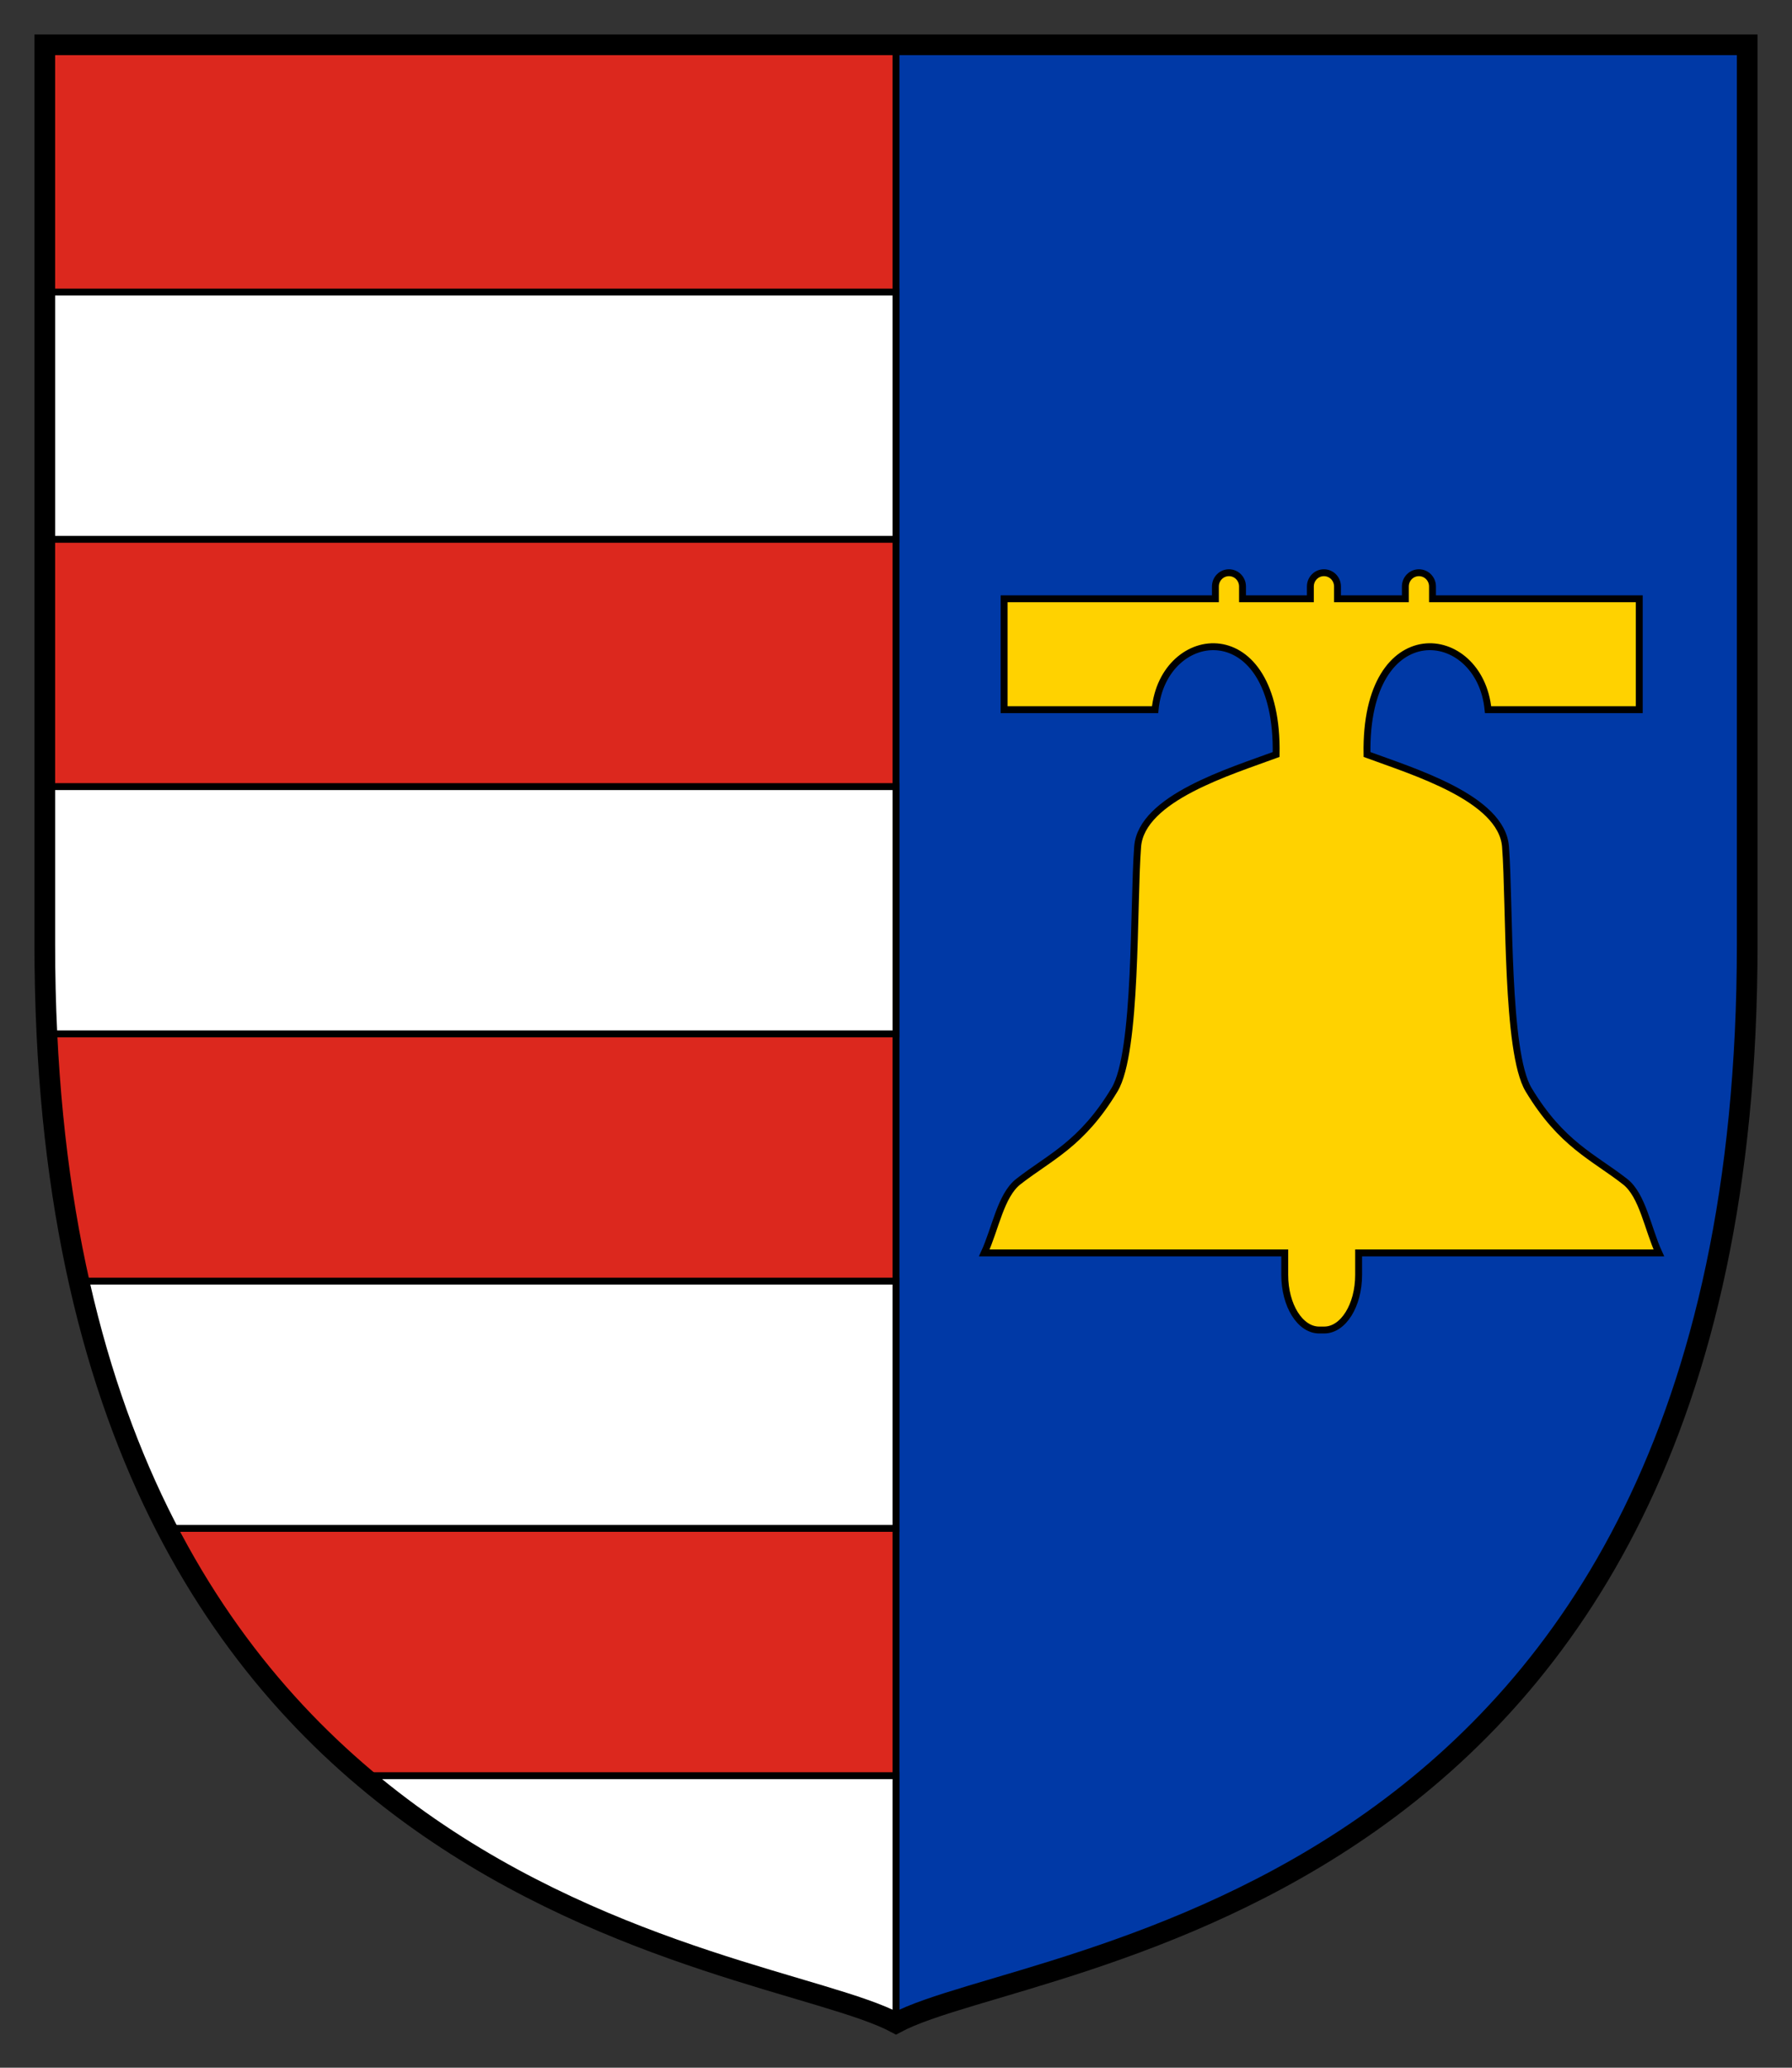
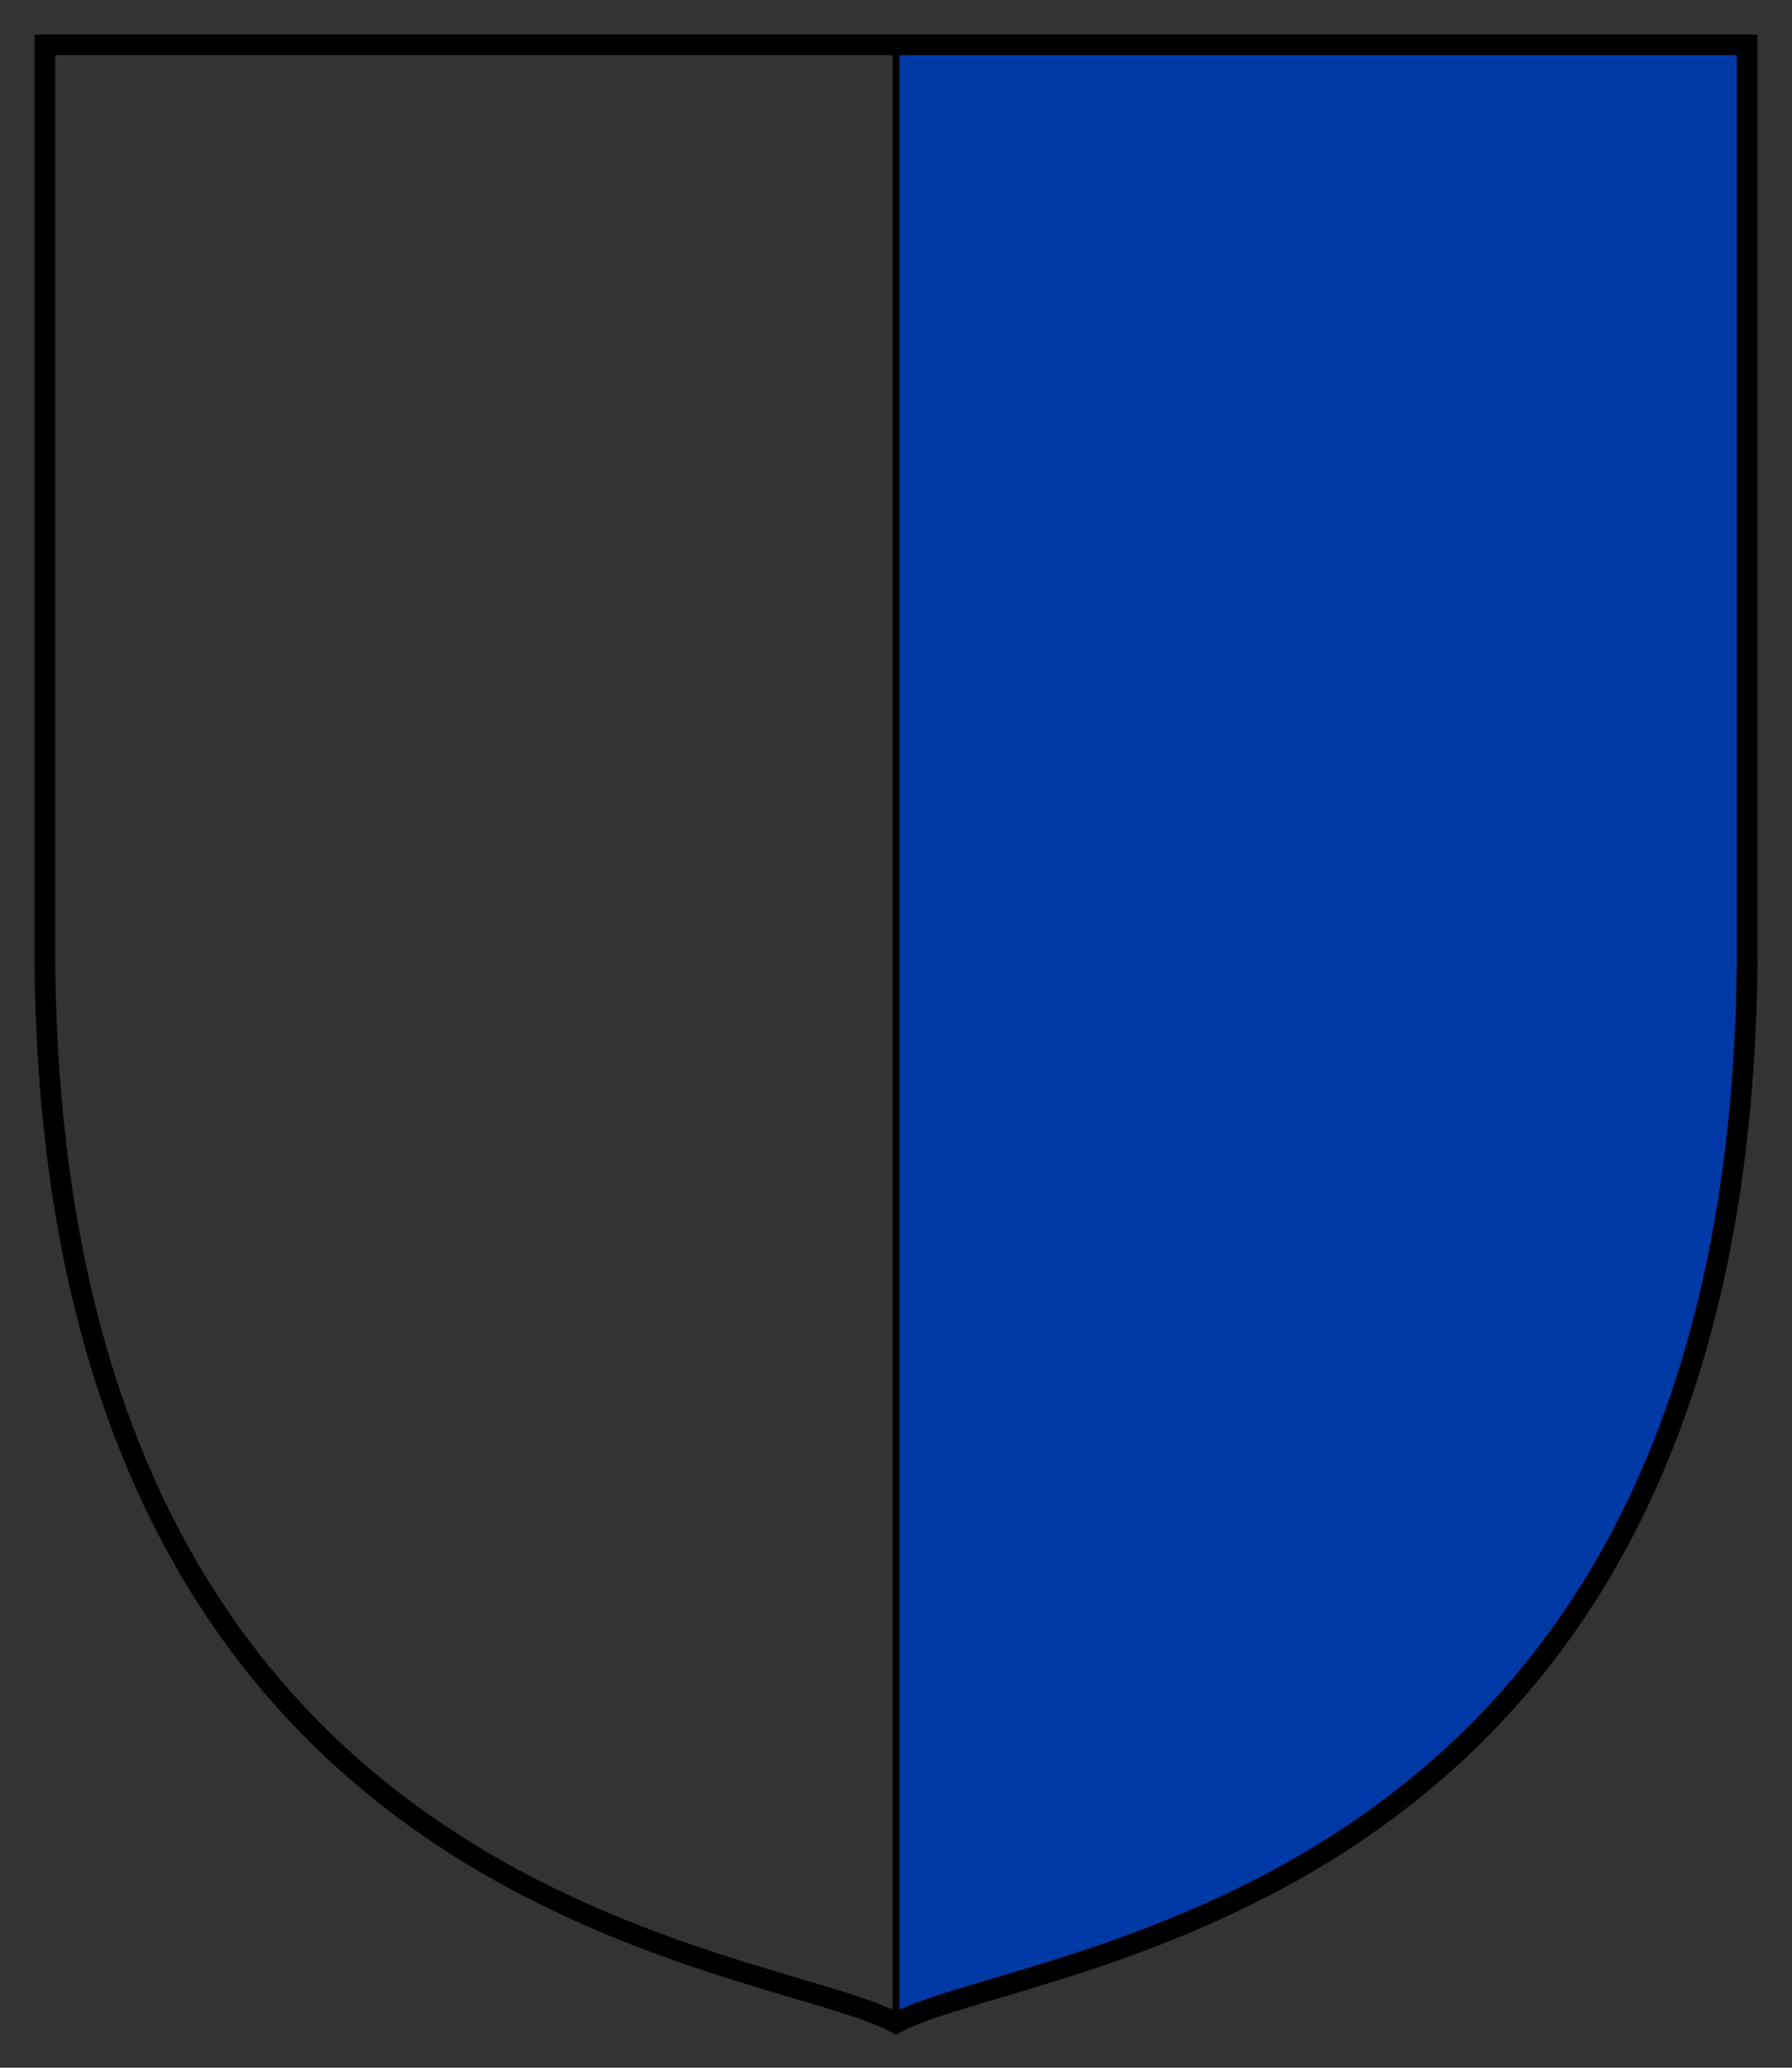
<svg xmlns="http://www.w3.org/2000/svg" id="svg2" height="300" width="260" version="1.1">
  <rect width="100%" height="100%" fill="#333333" stroke="none" />
-   <path id="path5875" fill="#dc281e" d="m6.5 6.5v130.56c0 140.89 103.89 145.92 123.5 156.44 19.61-10.52 123.5-15.55 123.5-156.44v-130.56z" />
  <path id="rect3022" stroke-linejoin="round" d="m130 6.5v287c19.61-10.52 123.5-15.55 123.5-156.44v-130.56h-123.5z" stroke="#000" stroke-linecap="round" fill="#0039a6" />
-   <path id="rect3031" fill="#fff" d="m6.5 42.375v35.875h123.5v-35.875h-123.5zm0 71.75v22.938c0 4.448 0.111 8.756 0.312 12.938h123.19v-35.875h-123.5zm4.969 71.75c3.082 13.782 7.467 25.643 12.75 35.875h105.78v-35.875h-118.53zm41.062 71.75c30.459 25.95 66.689 30.1 77.469 35.88v-35.875h-77.469z" stroke="#000" />
  <path id="path3027" d="m6.5 6.5v130.56c0 140.89 103.89 145.92 123.5 156.44 19.61-10.52 123.5-15.55 123.5-156.44v-130.56z" stroke="#000" stroke-width="3" fill="none" />
-   <path id="path3077" fill="#ffd200" d="m178.31 83.094c-1.089 0-1.969 0.892-1.969 2v1.781h-30.656v16.094h21.906c1.188-12.273 17.939-14.101 17.562 6.5-6.568 2.437-19.55 6.308-20.094 13.375-0.65 8.457-0.051 29.78-3.344 35.25-4.774 7.932-9.357 9.743-13.969 13.344-2.553 1.993-3.329 6.846-4.938 10.344h43.594v3.188c0 4.432 2.23 8 5 8h0.719c2.77 0 5-3.568 5-8v-3.188h43.562c-1.609-3.498-2.353-8.351-4.906-10.344-4.612-3.601-9.226-5.412-14-13.344-3.292-5.47-2.693-26.793-3.344-35.25-0.544-7.067-13.526-10.938-20.094-13.375-0.376-20.601 16.375-18.773 17.562-6.5h21.938v-16.094h-30v-1.781c0-1.108-0.879-2-1.969-2-1.089 0-1.969 0.892-1.969 2v1.781h-9.844v-1.781c1e-13 -1.108-0.879-2-1.969-2-1.089 0-1.969 0.892-1.969 2v1.781h-9.844v-1.781c1e-13 -1.108-0.879-2-1.969-2z" stroke="#000" />
</svg>